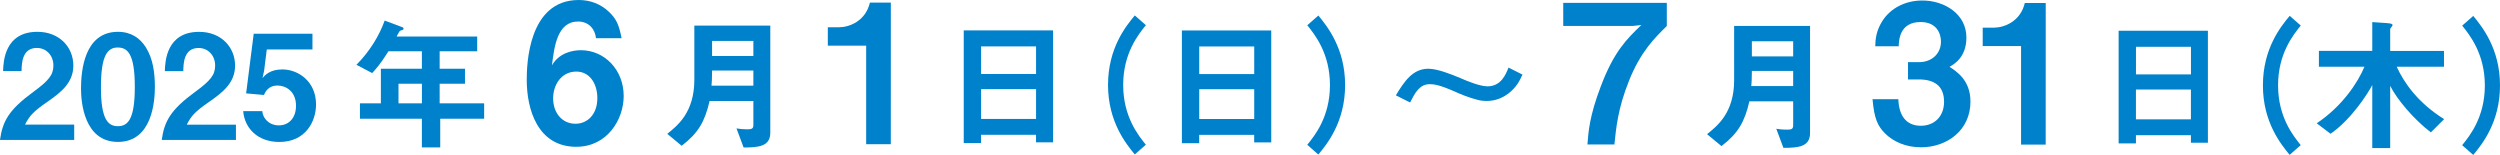
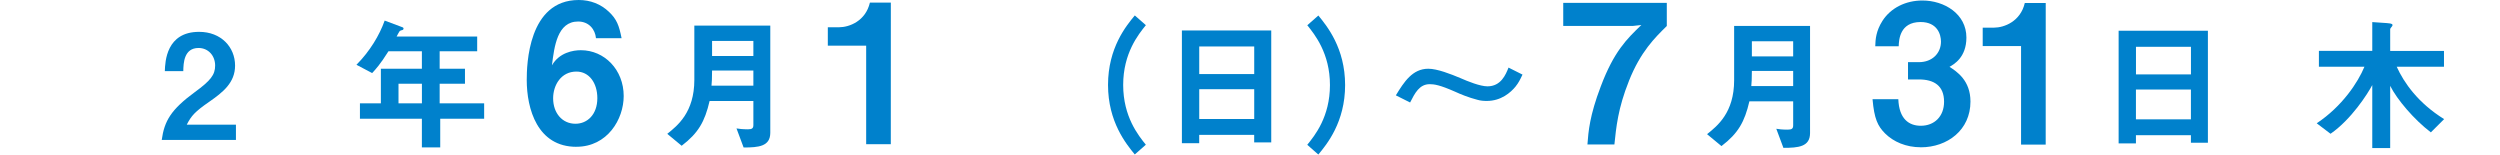
<svg xmlns="http://www.w3.org/2000/svg" id="_レイヤー_2" data-name="レイヤー 2" viewBox="0 0 696.17 43.14">
  <defs>
    <style>
      .cls-1 {
        fill: #0081cc;
      }
    </style>
  </defs>
  <g id="_レイヤー_1-2" data-name="レイヤー 1">
    <g>
-       <path class="cls-1" d="M0,38.94c.73-5.26,2.55-8.42,9.24-13.32,4.33-3.16,5.63-4.78,5.63-7.37,0-2.79-1.94-4.9-4.62-4.9-4.09,0-4.21,4.25-4.25,6.44H.86c.08-2.63.41-10.93,9.56-10.93,6.07,0,10,4.21,10,9.4,0,4.74-3.36,7.41-7.21,10.08-3.97,2.75-4.98,3.89-6.24,6.36h13.69s0,4.26,0,4.26H0Z" />
-       <path class="cls-1" d="M32.84,39.52c-9.4,0-10.28-11.02-10.28-14.83,0-4.86.86-15.83,10.29-15.83,3.73,0,6.19,1.82,7.77,4.33,2.02,3.24,2.51,7.17,2.51,10.98,0,3.73-.61,15.35-10.29,15.35ZM32.77,13.23c-2.71,0-4.66,1.98-4.66,10.93-.04,9.35,2.1,10.98,4.73,10.98,2.96,0,4.7-2.27,4.7-10.97,0-9.35-2.1-10.94-4.77-10.94Z" />
      <path class="cls-1" d="M45.04,38.95c.73-5.26,2.55-8.42,9.24-13.32,4.33-3.16,5.63-4.78,5.63-7.37,0-2.79-1.94-4.9-4.62-4.9-4.09,0-4.21,4.25-4.25,6.44h-5.14c.08-2.63.41-10.94,9.56-10.93,6.07,0,10,4.21,10,9.4,0,4.74-3.36,7.41-7.21,10.08-3.97,2.75-4.98,3.89-6.24,6.36h13.69s0,4.26,0,4.26h-20.65Z" />
-       <path class="cls-1" d="M77.76,39.53c-5.91,0-9.64-3.73-10.04-8.59h5.31c.16,1.99,1.86,3.97,4.62,3.97,2.88,0,4.78-2.18,4.78-5.46,0-4.17-3-5.63-5.1-5.63-.65,0-2.79,0-3.81,2.63l-4.98-.45,2.11-16.6h16.36s0,4.38,0,4.38h-12.72s-.73,5.83-.73,5.83l-.45,2.11c.69-.81,2.11-2.39,5.51-2.39,4.37,0,9.39,3.28,9.39,9.76,0,4.58-2.8,10.45-10.25,10.44Z" />
      <path class="cls-1" d="M122.59,33.07v7.98s-5.11,0-5.11,0v-7.98s-17.25,0-17.25,0v-4.29s5.83,0,5.83,0v-9.64s11.42,0,11.42,0v-4.86s-9.31,0-9.31,0c-2.31,3.68-3.57,5.02-4.54,6.07l-4.37-2.31c3.77-3.81,6.4-8.22,7.86-12.31l4.98,1.87c.2.08.28.24.28.36s-.08.28-.2.36c-.12.04-.77.2-.85.32-.08,0-.81,1.38-.89,1.54h22.44s0,4.1,0,4.1h-10.45s0,4.86,0,4.86h7.05s0,4.17,0,4.17h-7.05s0,5.46,0,5.46h12.39s0,4.3,0,4.3h-12.23ZM117.49,23.31h-6.52s0,5.46,0,5.46h6.52s0-5.46,0-5.46Z" />
      <path class="cls-1" d="M160.5,40.88c-10.85,0-13.82-10.54-13.82-18.63C146.68,18.09,147.07,0,161.16,0c3.24,0,6.16,1.14,8.42,3.3,2.16,2.05,2.81,3.78,3.51,7.34h-7.13c-.22-2.43-1.94-4.65-4.97-4.65-5.78,0-6.64,6.91-7.29,12.2,2.05-3.56,5.89-4.21,8.05-4.21,6.59,0,11.93,5.46,11.93,12.75,0,6.48-4.54,14.15-13.18,14.14ZM160.51,19.93c-4.27,0-6.48,3.78-6.48,7.45,0,4.1,2.54,7.08,6.21,7.08,3.29,0,6.1-2.54,6.1-7.13,0-4.21-2.27-7.4-5.83-7.4Z" />
      <path class="cls-1" d="M207.07,41.07l-1.98-5.31c.69.12,1.62.24,3.2.25,1.17,0,1.5-.32,1.5-1.21v-6.68s-12.19,0-12.19,0c-1.34,5.75-3.12,8.91-7.78,12.47l-4.01-3.32c2.88-2.31,7.53-5.99,7.54-15.02V7.13s21.15,0,21.15,0v29.85c-.01,3.81-3.29,4.09-7.42,4.09ZM209.79,19.65h-11.5c0,2.26-.08,3.32-.16,4.21h11.66s0-4.21,0-4.21ZM209.79,11.39h-11.5s0,4.21,0,4.21h11.5s0-4.21,0-4.21Z" />
      <path class="cls-1" d="M241.2,40.15V12.72s-10.68,0-10.68,0v-5.13s3.13,0,3.13,0c2.86,0,7.4-1.73,8.59-6.86h5.83s-.01,39.42-.01,39.42h-6.86Z" />
-       <path class="cls-1" d="M288.5,39.64v-2.11s-15.31,0-15.31,0v2.31s-4.82,0-4.82,0V8.46s24.88,0,24.88,0v31.18s-4.75,0-4.75,0ZM288.51,24.82h-15.31s0,8.3,0,8.3h15.31s0-8.3,0-8.3ZM288.51,12.92h-15.31s0,7.69,0,7.69h15.31s0-7.69,0-7.69Z" />
      <path class="cls-1" d="M316,43.01c-2.39-2.92-7.45-9.07-7.45-19.36,0-10.33,5.07-16.48,7.46-19.35l3.08,2.71c-2.07,2.55-6.32,7.81-6.32,16.64,0,8.87,4.25,14.09,6.31,16.65l-3.08,2.71Z" />
      <path class="cls-1" d="M349.25,39.67v-2.11s-15.31,0-15.31,0v2.31s-4.82,0-4.82,0V8.48s24.88,0,24.88,0v31.18s-4.75,0-4.75,0ZM349.26,24.84h-15.31s0,8.3,0,8.3h15.31s0-8.3,0-8.3ZM349.26,12.94h-15.31s0,7.69,0,7.69h15.31s0-7.69,0-7.69Z" />
      <path class="cls-1" d="M367.11,43.03l-3.08-2.71c2.07-2.55,6.32-7.77,6.32-16.64,0-8.83-4.25-14.09-6.31-16.65l3.08-2.71c2.39,2.92,7.45,9.07,7.45,19.36,0,10.33-5.07,16.48-7.46,19.36Z" />
      <path class="cls-1" d="M422.07,24.06c-1.38,1.7-4.05,4.05-8.06,4.05-.93,0-1.78-.08-2.63-.33-2.39-.61-4.66-1.54-6.15-2.23-4.29-1.9-5.87-2.11-7.09-2.11-2.88,0-4.13,2.47-5.47,5.1l-3.97-1.99c2.27-3.72,4.62-7.41,9.03-7.41,2.51,0,6.32,1.5,8.91,2.59,2.1.93,5.55,2.31,7.57,2.31,3.77,0,5.1-3.28,5.87-5.22l3.89,1.95c-.69,1.46-1.09,2.27-1.9,3.28Z" />
      <path class="cls-1" d="M453.62,22.51c-3.08,7.67-3.57,13.01-4.06,17.71h-7.51c.27-3.62.6-8,3.73-16.2,3.67-9.72,7.24-13.17,11.29-17.06l-2.43.27h-19.33s0-6.43,0-6.43h28.84s0,6.44,0,6.44c-3.29,3.24-7.29,7.12-10.54,15.28Z" />
      <path class="cls-1" d="M496.62,41.17l-1.98-5.31c.69.12,1.62.24,3.2.24,1.17,0,1.5-.32,1.5-1.21v-6.68s-12.19,0-12.19,0c-1.34,5.75-3.12,8.91-7.78,12.47l-4.01-3.32c2.88-2.31,7.54-5.99,7.54-15.02V7.23s21.14,0,21.14,0v29.85c-.01,3.81-3.29,4.09-7.42,4.09ZM499.34,19.75h-11.5c0,2.26-.08,3.32-.16,4.21h11.66s0-4.21,0-4.21ZM499.34,11.49h-11.5s0,4.21,0,4.21h11.5s0-4.21,0-4.21Z" />
      <path class="cls-1" d="M534.88,41.01c-4.1,0-7.61-1.51-9.99-3.89-2-2.05-2.97-4-3.45-9.5h7.18c.21,5.56,3.02,7.4,6.26,7.4,3.78,0,6.48-2.59,6.48-6.69,0-4.48-2.81-6.21-7.02-6.21h-3.02s0-4.81,0-4.81h3.02c3.78,0,6.16-2.54,6.16-5.72,0-1.94-.97-5.45-5.67-5.46-5.83,0-6.05,5.02-6.1,6.75h-6.53c.05-1.95.22-4.27,2-7.07,2.32-3.62,6.48-5.67,11.13-5.67,6.1,0,12.26,3.73,12.25,10.32,0,5.51-3.46,7.45-4.7,8.15,2.05,1.35,5.83,3.78,5.83,9.67,0,7.94-6.43,12.74-13.83,12.74Z" />
      <path class="cls-1" d="M562.8,40.26V12.83s-10.68,0-10.68,0v-5.13s3.13,0,3.13,0c2.86,0,7.4-1.73,8.59-6.86h5.83s-.01,39.42-.01,39.42h-6.86Z" />
      <path class="cls-1" d="M610.1,39.75v-2.11h-15.31s0,2.3,0,2.3h-4.82s0-31.39,0-31.39h24.86s0,31.19,0,31.19h-4.74ZM610.1,24.93h-15.31s0,8.3,0,8.3h15.31s0-8.3,0-8.3ZM610.11,13.03h-15.31s0,7.69,0,7.69h15.31s0-7.69,0-7.69Z" />
-       <path class="cls-1" d="M637.59,43.12c-2.39-2.92-7.45-9.07-7.44-19.36,0-10.33,5.07-16.48,7.46-19.35l3.08,2.71c-2.07,2.55-6.32,7.81-6.32,16.64,0,8.87,4.25,14.09,6.31,16.65l-3.08,2.71Z" />
+       <path class="cls-1" d="M637.59,43.12l3.08,2.71c-2.07,2.55-6.32,7.81-6.32,16.64,0,8.87,4.25,14.09,6.31,16.65l-3.08,2.71Z" />
      <path class="cls-1" d="M676.92,36.86c-4.7-3.57-9.43-9.16-11.33-12.96v17.33s-4.99,0-4.99,0v-17.54c-1.29,2.43-5.83,9.56-11.62,13.56l-3.85-2.92c7.13-4.74,11.5-11.42,13.29-15.75h-12.68s0-4.42,0-4.42h14.86s0-8.01,0-8.01l4.09.28c1.54.12,1.54.33,1.54.61,0,.16-.16.32-.32.53-.2.24-.32.41-.32.53v6.08s14.98,0,14.98,0v4.41s-13.16,0-13.16,0c2.02,4.46,5.95,10.09,13.2,14.58l-3.69,3.68Z" />
-       <path class="cls-1" d="M688.71,43.14l-3.08-2.71c2.07-2.55,6.32-7.77,6.32-16.64,0-8.83-4.25-14.09-6.31-16.65l3.08-2.71c2.39,2.92,7.45,9.07,7.45,19.36,0,10.33-5.07,16.48-7.46,19.36Z" />
    </g>
  </g>
</svg>